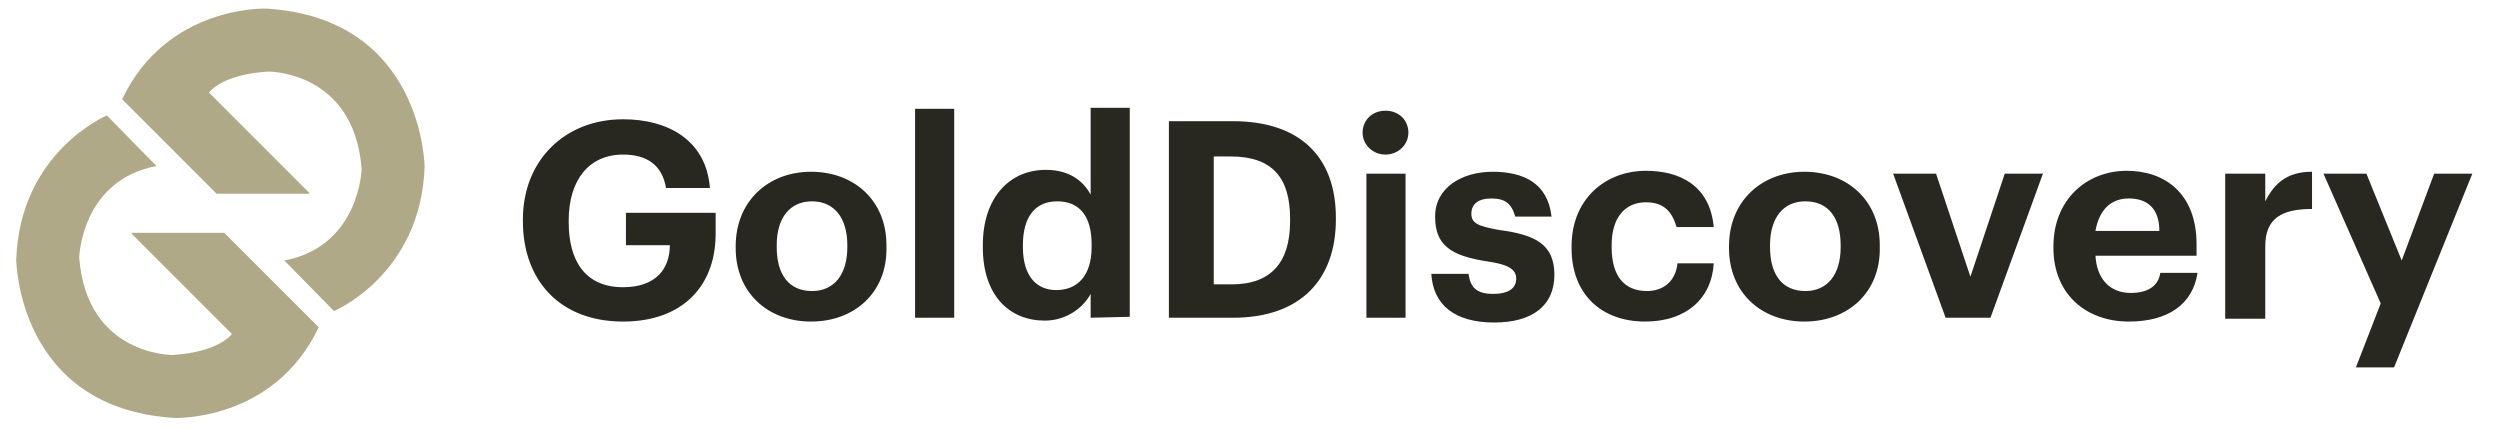
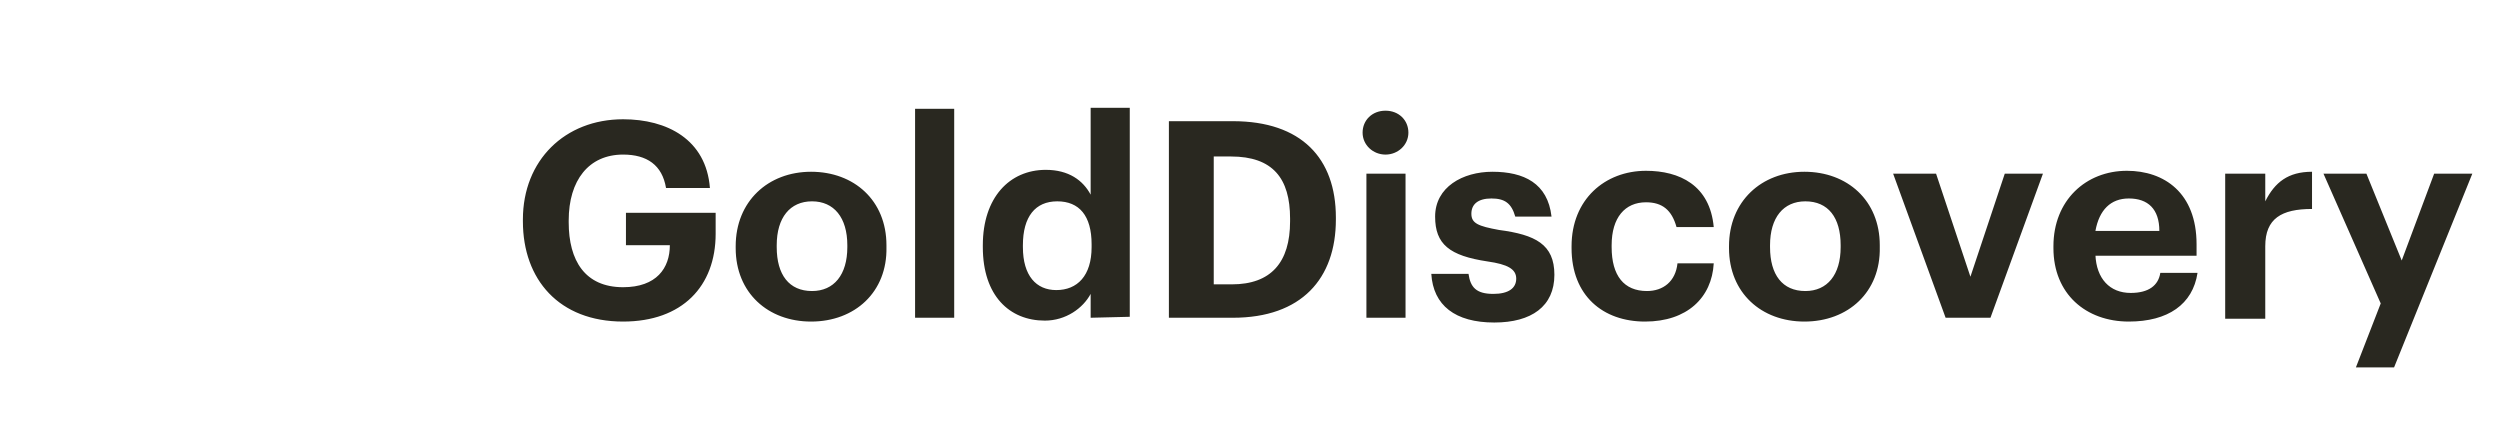
<svg xmlns="http://www.w3.org/2000/svg" version="1.1" id="Layer_1" x="0px" y="0px" width="262px" height="45px" viewBox="0 0 262 45" style="enable-background:new 0 0 262 45;" xml:space="preserve">
  <style type="text/css">
	.st0{fill:#292820;}
	.st1{fill:#AFA988;}
</style>
  <g id="XMLID_22_">
    <path class="st0" d="M65.8,22.3h9.2v2.2c0,5.5-3.5,9.2-9.7,9.2c-6.7,0-10.5-4.4-10.5-10.5v-0.2c0-6.2,4.4-10.5,10.5-10.5   c4.6,0,8.7,2.1,9.1,7.2h-4.6c-0.4-2.4-2-3.5-4.5-3.5c-3.6,0-5.7,2.7-5.7,6.9v0.2c0,4,1.7,6.8,5.7,6.8c3.5,0,4.9-2,4.9-4.4h-4.6   V22.3L65.8,22.3z M85,33.7c-4.5,0-7.9-3-7.9-7.7v-0.2c0-4.7,3.4-7.8,7.9-7.8c4.5,0,7.9,3,7.9,7.7v0.2C93,30.6,89.6,33.7,85,33.7   L85,33.7z M88.8,25.7c0-2.9-1.4-4.6-3.7-4.6c-2.3,0-3.7,1.7-3.7,4.6v0.2c0,2.9,1.3,4.6,3.7,4.6c2.3,0,3.7-1.7,3.7-4.6V25.7   L88.8,25.7z M95.9,33.3V11.4h4.1v21.9L95.9,33.3L95.9,33.3z M114.3,33.3v-2.5c-0.8,1.5-2.6,2.8-4.8,2.8c-3.7,0-6.5-2.6-6.5-7.7   v-0.2c0-5,2.8-7.9,6.6-7.9c2.4,0,3.9,1.1,4.7,2.6v-9.1h4.1v21.9L114.3,33.3L114.3,33.3z M114.4,25.6c0-3-1.3-4.5-3.6-4.5   c-2.3,0-3.6,1.6-3.6,4.6v0.2c0,3,1.4,4.5,3.5,4.5c2.2,0,3.7-1.5,3.7-4.5L114.4,25.6L114.4,25.6z M129.2,33.3h-6.7V12.7h6.7   c7.2,0,10.8,3.9,10.8,10.1V23C140,29.2,136.4,33.3,129.2,33.3L129.2,33.3z M135.2,22.9c0-4.2-1.8-6.5-6.2-6.5h-1.8v13.4h1.9   c4.1,0,6.1-2.3,6.1-6.6V22.9L135.2,22.9z M145.2,16.2c-1.3,0-2.4-1-2.4-2.3c0-1.3,1-2.3,2.4-2.3c1.4,0,2.4,1,2.4,2.3   C147.6,15.2,146.5,16.2,145.2,16.2L145.2,16.2z M147.3,33.3h-4.1V18.2h4.1V33.3L147.3,33.3z M156.3,20.8c-1.4,0-2.1,0.6-2.1,1.6   c0,1,0.7,1.3,2.9,1.7c3.8,0.5,5.8,1.5,5.8,4.7c0,3.3-2.4,5-6.3,5c-4.1,0-6.4-1.8-6.6-5.1h3.9c0.2,1.4,0.8,2.1,2.6,2.1   c1.6,0,2.4-0.6,2.4-1.6c0-1-0.9-1.5-3-1.8c-4-0.6-5.5-1.8-5.5-4.7c0-3.1,2.9-4.7,6-4.7c3.3,0,5.8,1.2,6.2,4.7h-3.8   C158.4,21.3,157.7,20.8,156.3,20.8L156.3,20.8z M172.5,21.2c-2.2,0-3.6,1.6-3.6,4.5v0.2c0,3,1.3,4.6,3.7,4.6c1.7,0,3-1,3.2-2.9h3.8   c-0.2,3.6-2.8,6.1-7.2,6.1c-4.4,0-7.7-2.7-7.7-7.7v-0.2c0-4.9,3.5-7.9,7.8-7.9c3.5,0,6.7,1.5,7.1,5.9h-3.9   C175.2,22,174.2,21.2,172.5,21.2L172.5,21.2z M189.1,33.7c-4.5,0-7.9-3-7.9-7.7v-0.2c0-4.7,3.4-7.8,7.9-7.8c4.5,0,7.9,3,7.9,7.7   v0.2C197.1,30.6,193.7,33.7,189.1,33.7L189.1,33.7z M192.9,25.7c0-2.9-1.3-4.6-3.7-4.6c-2.3,0-3.7,1.7-3.7,4.6v0.2   c0,2.9,1.3,4.6,3.7,4.6c2.3,0,3.7-1.7,3.7-4.6V25.7L192.9,25.7z M208.6,33.3h-4.7l-5.5-15.1h4.5l3.6,10.8l3.6-10.8h4L208.6,33.3   L208.6,33.3z M219.6,26.7c0.1,2.5,1.5,4,3.7,4c1.9,0,2.9-0.8,3.1-2.1h3.9c-0.5,3.3-3.1,5.1-7.2,5.1c-4.5,0-7.9-2.9-7.9-7.7v-0.2   c0-4.8,3.4-7.9,7.7-7.9c3.9,0,7.3,2.3,7.3,7.7v1.2H219.6L219.6,26.7z M223.1,20.8c-1.9,0-3.1,1.2-3.5,3.4h6.7   C226.3,21.9,225.1,20.8,223.1,20.8L223.1,20.8z M237.4,25.8v7.6h-4.2V18.2h4.2v2.9c1-2,2.4-3.1,4.9-3.1v3.9   C239.1,21.9,237.4,22.9,237.4,25.8L237.4,25.8z M250.9,38.5h-4l2.6-6.7l-6-13.6h4.5l3.7,9.1l3.4-9.1h4L250.9,38.5L250.9,38.5z" />
-     <path id="XMLID_2_" class="st1" d="M32.4,20.2L21.9,9.7c0,0,1.3-1.9,6.2-2.2c0,0,9-0.1,9.8,10.2c0,0-0.2,8.1-8.1,9.6l5.2,5.3   c0,0,9.1-3.8,9.5-15.1c0,0-0.1-15.6-16.6-16.6c0,0-10.4-0.4-15.1,9.5l9.9,9.9H32.4L32.4,20.2z" />
-     <path id="XMLID_1_" class="st1" d="M13.8,24.5L24.3,35c0,0-1.3,1.9-6.2,2.2c0,0-9,0.1-9.8-10.2c0,0,0.2-8.1,8.1-9.6l-5.2-5.3   c0,0-9.1,3.8-9.5,15.1c0,0,0.1,15.6,16.6,16.6c0,0,10.4,0.4,15.1-9.5l-9.9-9.9H13.8L13.8,24.5z" />
  </g>
</svg>